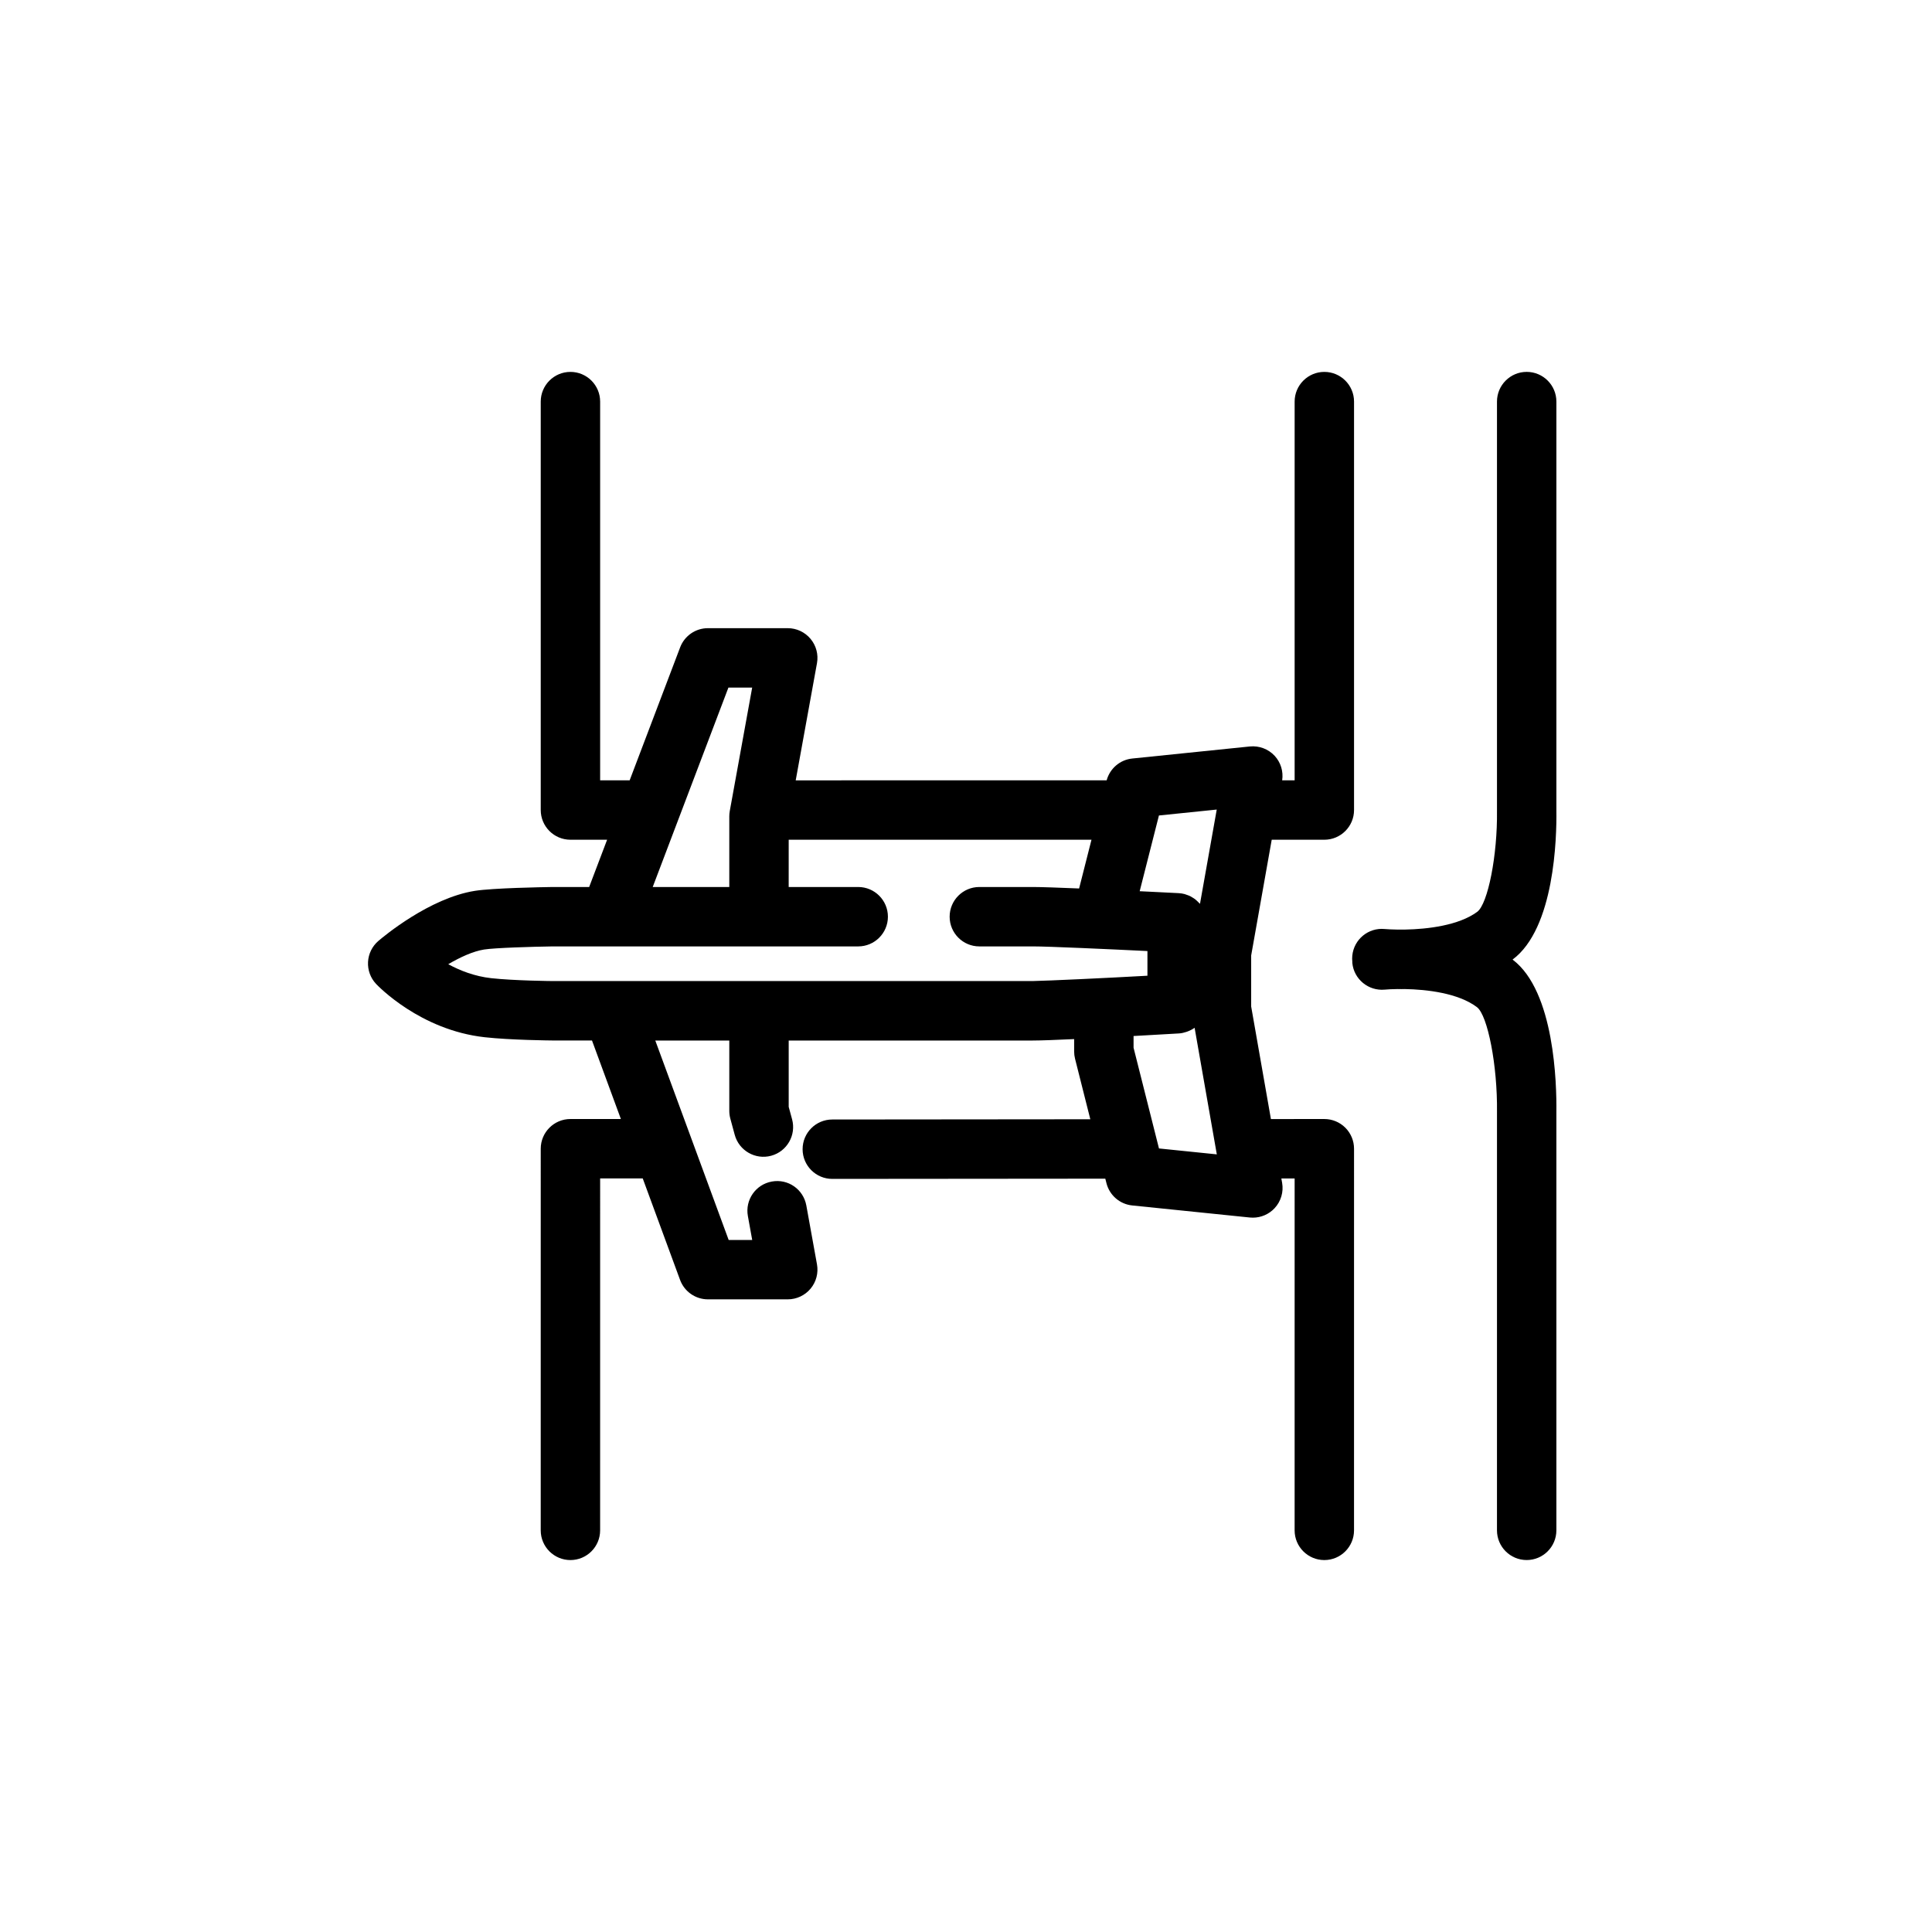
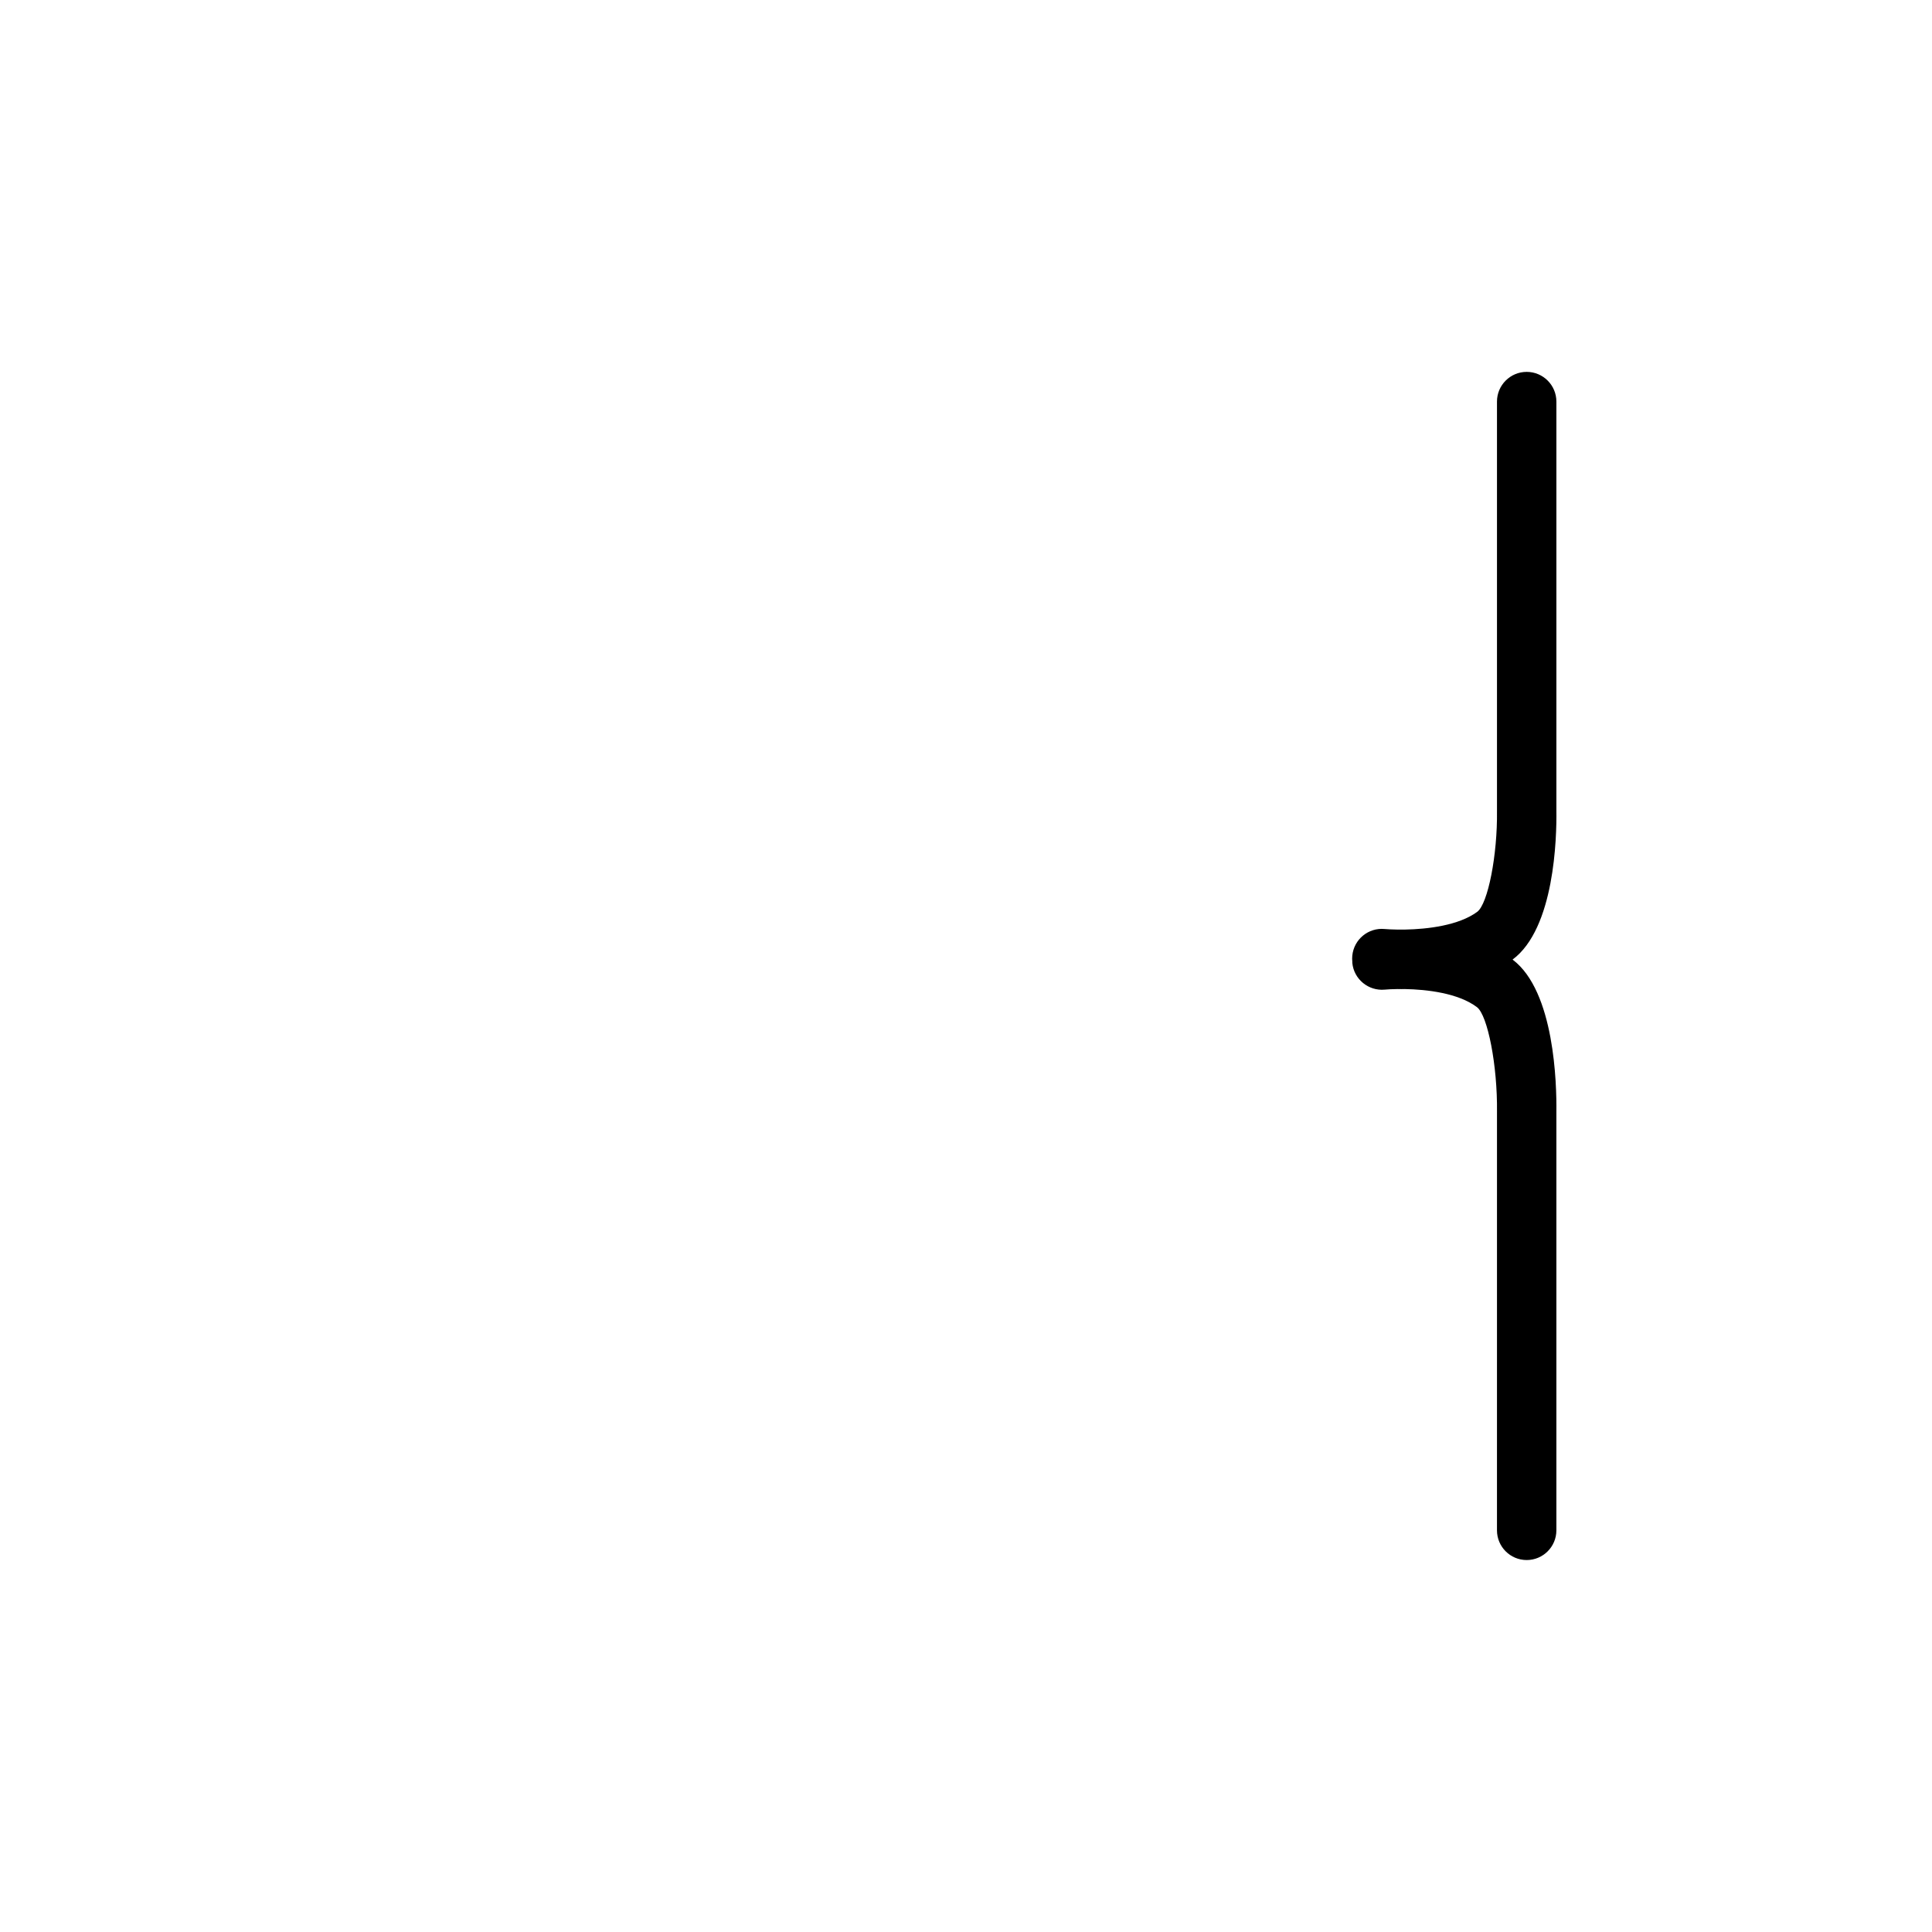
<svg xmlns="http://www.w3.org/2000/svg" fill="#000000" width="800px" height="800px" version="1.1" viewBox="144 144 512 512">
  <g>
    <path d="m544.88 398.33c-0.012-0.008-0.027-0.016-0.039-0.027 11.16-8.266 11.719-32.398 11.617-39.5v-108.38c0-4.344-3.527-7.871-7.871-7.871s-7.871 3.527-7.871 7.871v108.48c0.152 11.652-2.394 24.648-5.246 26.75-4.898 3.609-13.176 4.586-19.094 4.691-0.77-0.008-1.508-0.008-2.18 0-1.273-0.023-2.434-0.07-3.238-0.145-4.328-0.422-8.164 2.75-8.586 7.074-0.055 0.547-0.047 1.086 0.008 1.609 0.008 0.102-0.012 0.203 0 0.309 0.422 4.32 4.281 7.477 8.594 7.07 0.84-0.082 2.047-0.133 3.391-0.152 0.344 0.004 0.652 0.016 1.023 0.016 0.266 0 0.578-0.012 0.859-0.016 5.906 0.098 14.242 1.082 19.156 4.793 2.871 2.168 5.461 15.582 5.316 27.703l-0.004 110.95c0 4.344 3.527 7.871 7.871 7.871s7.871-3.527 7.871-7.871v-110.86c0.098-7.352-0.457-31.984-11.578-40.375z" />
-     <path d="m494.96 440.55h-0.008l-14.145 0.012-5.234-29.832v-13.527l5.445-30.664h13.945c4.344 0 7.871-3.527 7.871-7.871v-108.24c0-4.344-3.527-7.871-7.871-7.871s-7.871 3.527-7.871 7.871v100.37h-3.301c0.348-2.359-0.371-4.75-2-6.504-1.68-1.805-4.102-2.715-6.57-2.473l-31.168 3.195c-3.242 0.336-5.926 2.641-6.781 5.781l-82.402 0.004 5.637-31.047c0.418-2.293-0.207-4.66-1.703-6.449-1.496-1.793-3.707-2.832-6.043-2.832h-21.156c-3.269 0-6.199 2.023-7.359 5.078l-13.383 35.246h-7.82v-100.37c0-4.344-3.527-7.871-7.871-7.871s-7.871 3.527-7.871 7.871v108.24c0 4.344 3.527 7.871 7.871 7.871h9.719l-4.758 12.527h-9.801c-2.578 0.039-15.684 0.266-20.48 1.016-12.059 1.91-24.242 12.129-25.594 13.289-1.625 1.398-2.613 3.406-2.727 5.551-0.113 2.144 0.648 4.242 2.117 5.809 0.469 0.5 11.68 12.262 28.824 14.148 6.898 0.762 17.465 0.855 17.973 0.859h10.438l7.656 20.812h-13.367c-4.344 0-7.871 3.527-7.871 7.871l-0.004 101.14c0 4.344 3.527 7.871 7.871 7.871s7.871-3.527 7.871-7.871l0.004-93.266h11.289l9.891 26.887c1.137 3.098 4.09 5.156 7.387 5.156h21.152c2.336 0 4.547-1.035 6.043-2.824 1.496-1.789 2.117-4.152 1.703-6.449l-2.824-15.605c-0.777-4.277-4.836-7.133-9.148-6.34-4.277 0.77-7.121 4.867-6.34 9.148l1.145 6.332h-6.238l-19.445-52.852h19.613v18.629c0 0.695 0.09 1.391 0.273 2.062l1.168 4.305c1.141 4.195 5.477 6.676 9.66 5.539 4.195-1.137 6.676-5.465 5.539-9.66l-0.898-3.293v-17.582h64.555 0.125c2.066 0 6.18-0.156 10.965-0.379v3.273c0 0.648 0.082 1.297 0.238 1.926l4.047 16.047-68.383 0.062c-4.344 0.004-7.867 3.531-7.863 7.879 0.004 4.344 3.527 7.863 7.871 7.863h0.008l72.34-0.062 0.305 1.195c0.812 3.207 3.539 5.57 6.828 5.902l31.168 3.195c0.27 0.027 0.539 0.039 0.805 0.039 2.176 0 4.266-0.902 5.762-2.508 1.68-1.805 2.418-4.293 1.992-6.723l-0.203-1.148 3.519-0.004-0.004 93.254c0 4.344 3.527 7.871 7.871 7.871s7.871-3.527 7.871-7.871l0.004-101.14c0-2.09-0.832-4.094-2.309-5.57-1.477-1.473-3.477-2.301-5.562-2.301zm-28.512-82.008-4.438 24.98c-0.051-0.062-0.117-0.105-0.168-0.164-0.203-0.227-0.422-0.434-0.645-0.633-0.156-0.141-0.309-0.285-0.473-0.414-0.246-0.188-0.52-0.352-0.793-0.512-0.172-0.102-0.336-0.215-0.516-0.305-0.312-0.152-0.645-0.266-0.98-0.379-0.164-0.055-0.316-0.129-0.484-0.172-0.512-0.133-1.043-0.223-1.59-0.25 0 0-2.898-0.148-7.102-0.355-1.016-0.047-2.086-0.102-3.231-0.156l5.102-20.07zm-129.41-32.328h6.297l-5.602 30.863c0 0.004 0 0.008-0.004 0.012l-0.336 1.855c-0.082 0.465-0.125 0.934-0.125 1.406v18.723h-20.297zm80.59 77.777h-127.12c-0.102 0-10.215-0.09-16.312-0.762-4.43-0.488-8.316-2.023-11.406-3.707 3.094-1.812 6.531-3.418 9.508-3.891 2.863-0.449 12.715-0.742 18.141-0.824h80.996c4.344 0 7.871-3.527 7.871-7.871s-3.527-7.871-7.871-7.871h-18.426l0.004-12.527h80.242l-3.281 12.918c-5.375-0.223-10.066-0.391-12.254-0.391h-0.145-14.039c-4.344 0-7.871 3.527-7.871 7.871s3.527 7.871 7.871 7.871h14.082 0.121c4.113 0 19.602 0.711 30.344 1.23v6.539c-10.758 0.609-26.387 1.336-30.453 1.414zm33.512 44.359-6.734-26.695v-3.102c0.289-0.016 0.559-0.031 0.844-0.047 0.391-0.02 0.742-0.043 1.121-0.062 0.211-0.012 0.422-0.023 0.625-0.035 4.66-0.254 8.195-0.465 9.141-0.52 0.176-0.012 0.285-0.016 0.285-0.016 0.695-0.039 1.352-0.199 1.984-0.41 0.156-0.051 0.312-0.105 0.465-0.168 0.59-0.234 1.156-0.52 1.664-0.887 0.016-0.008 0.035-0.016 0.051-0.023l5.883 33.535z" />
  </g>
</svg>